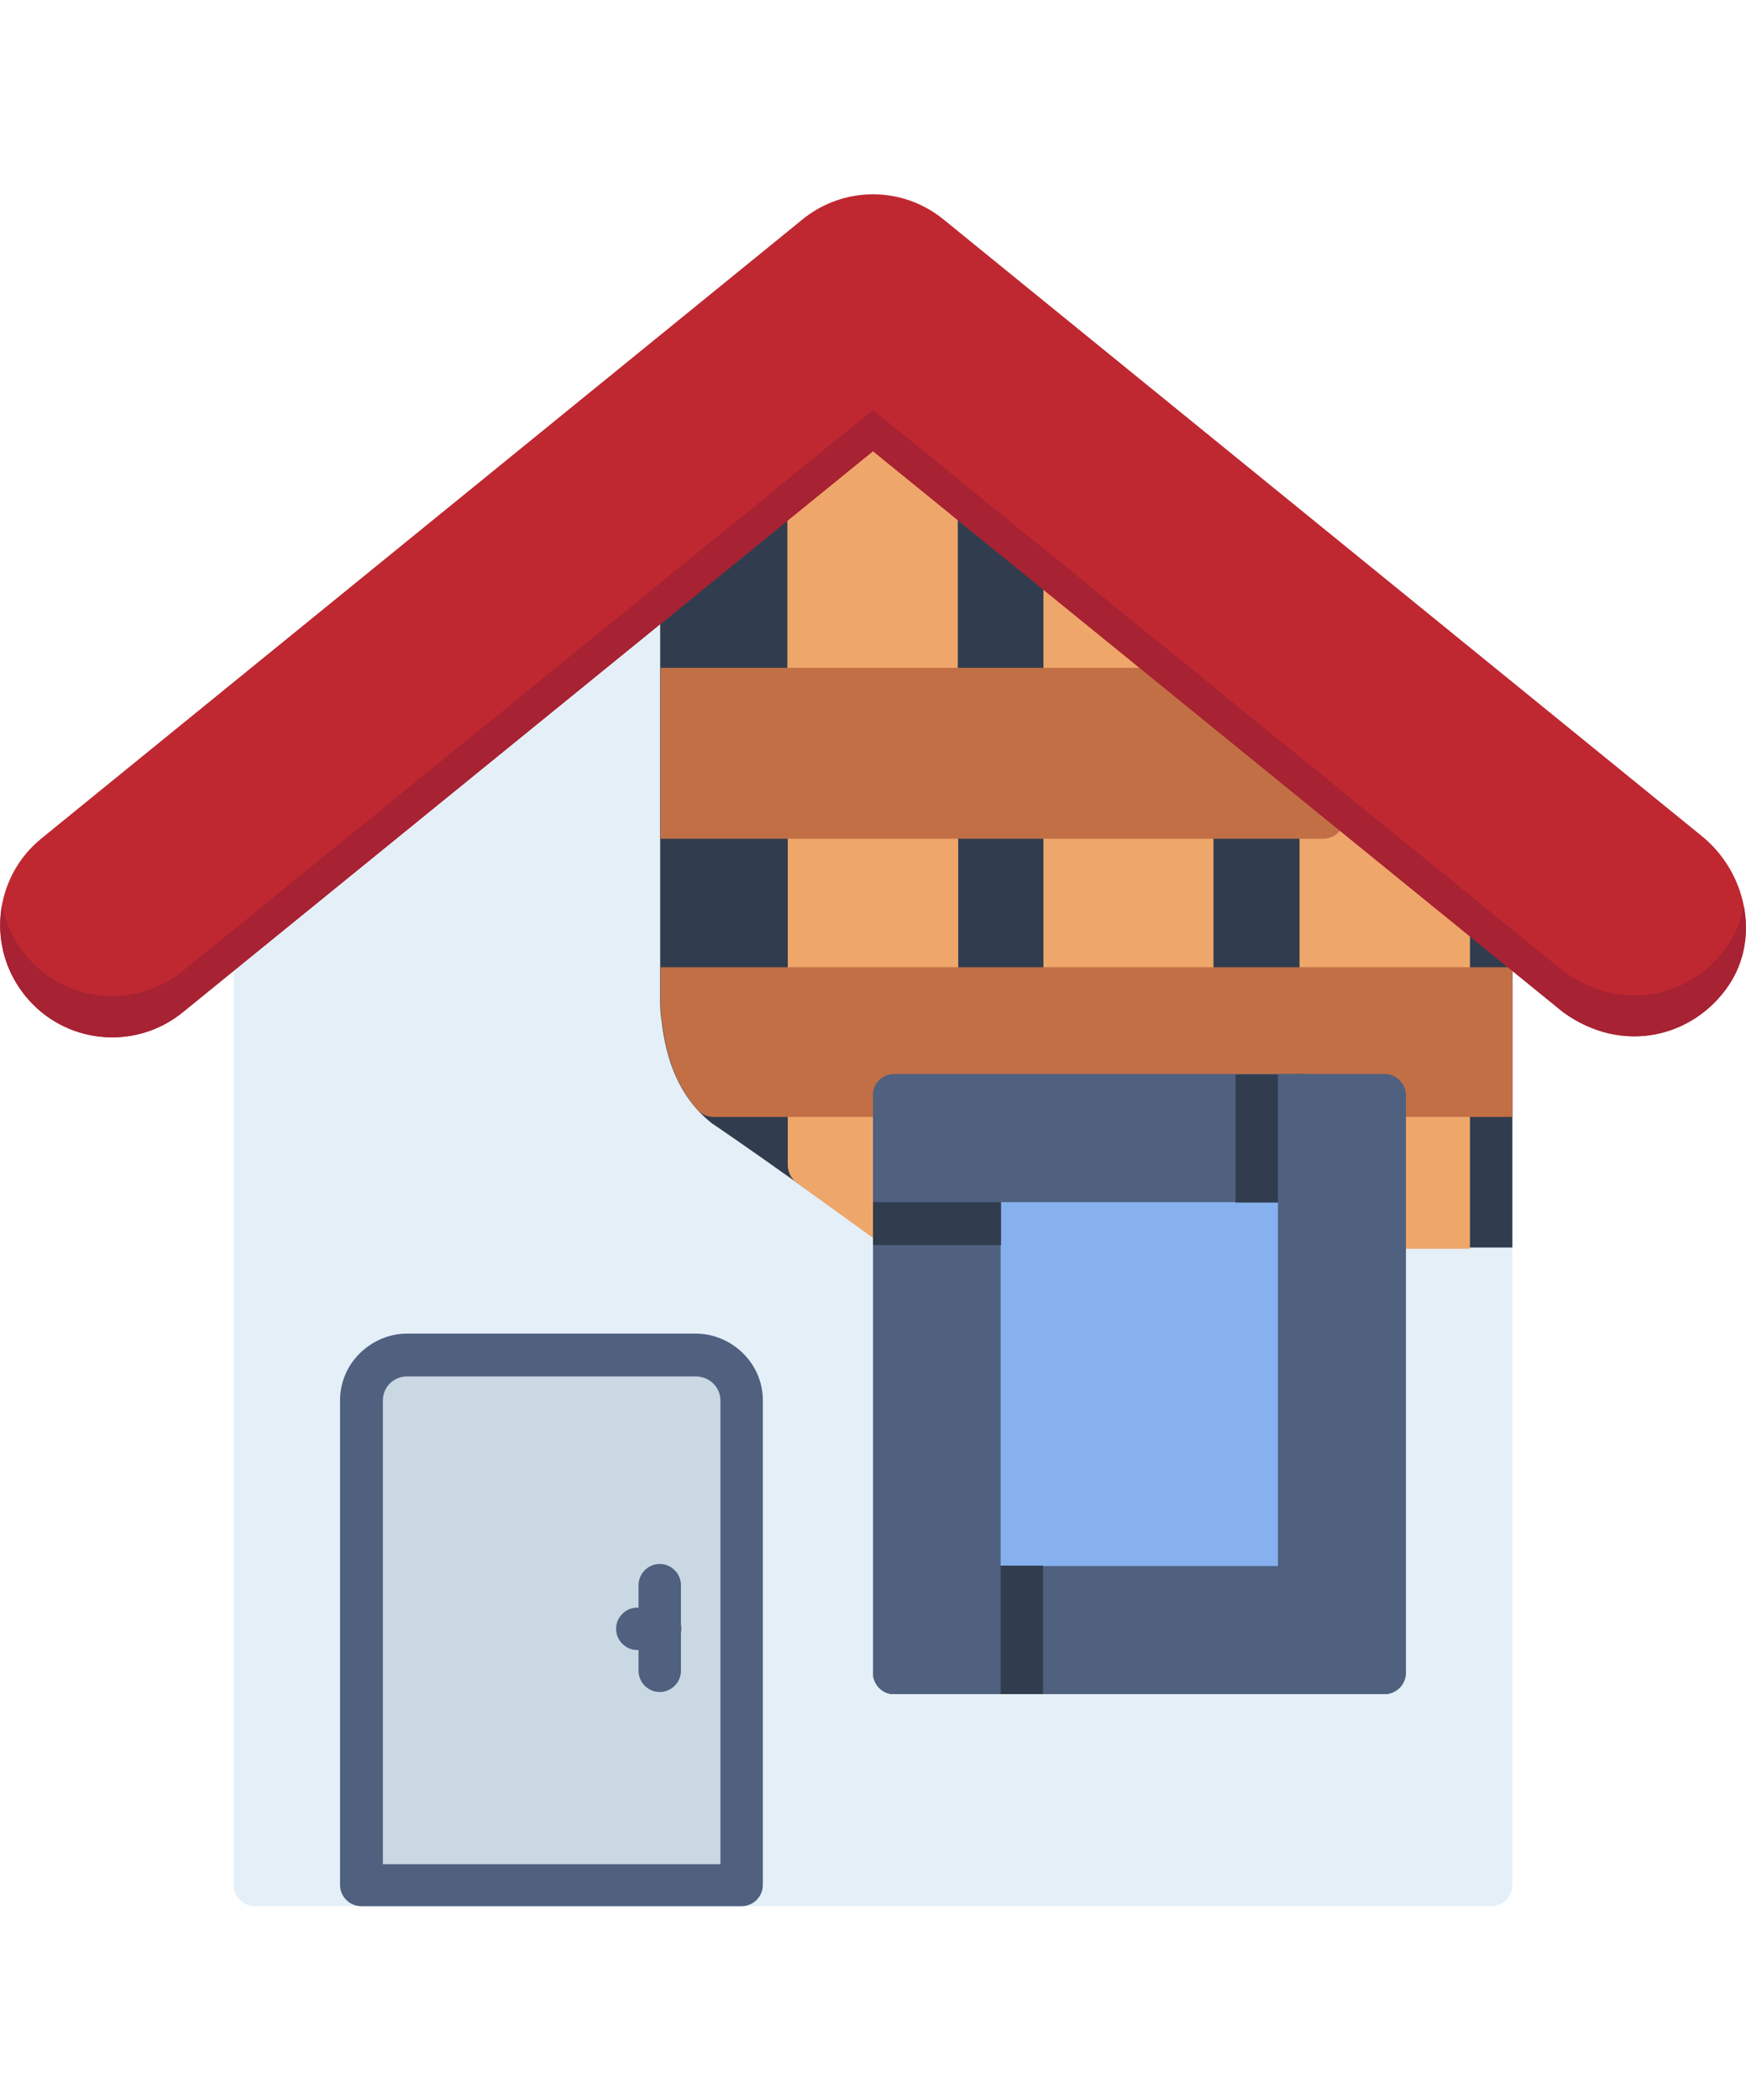
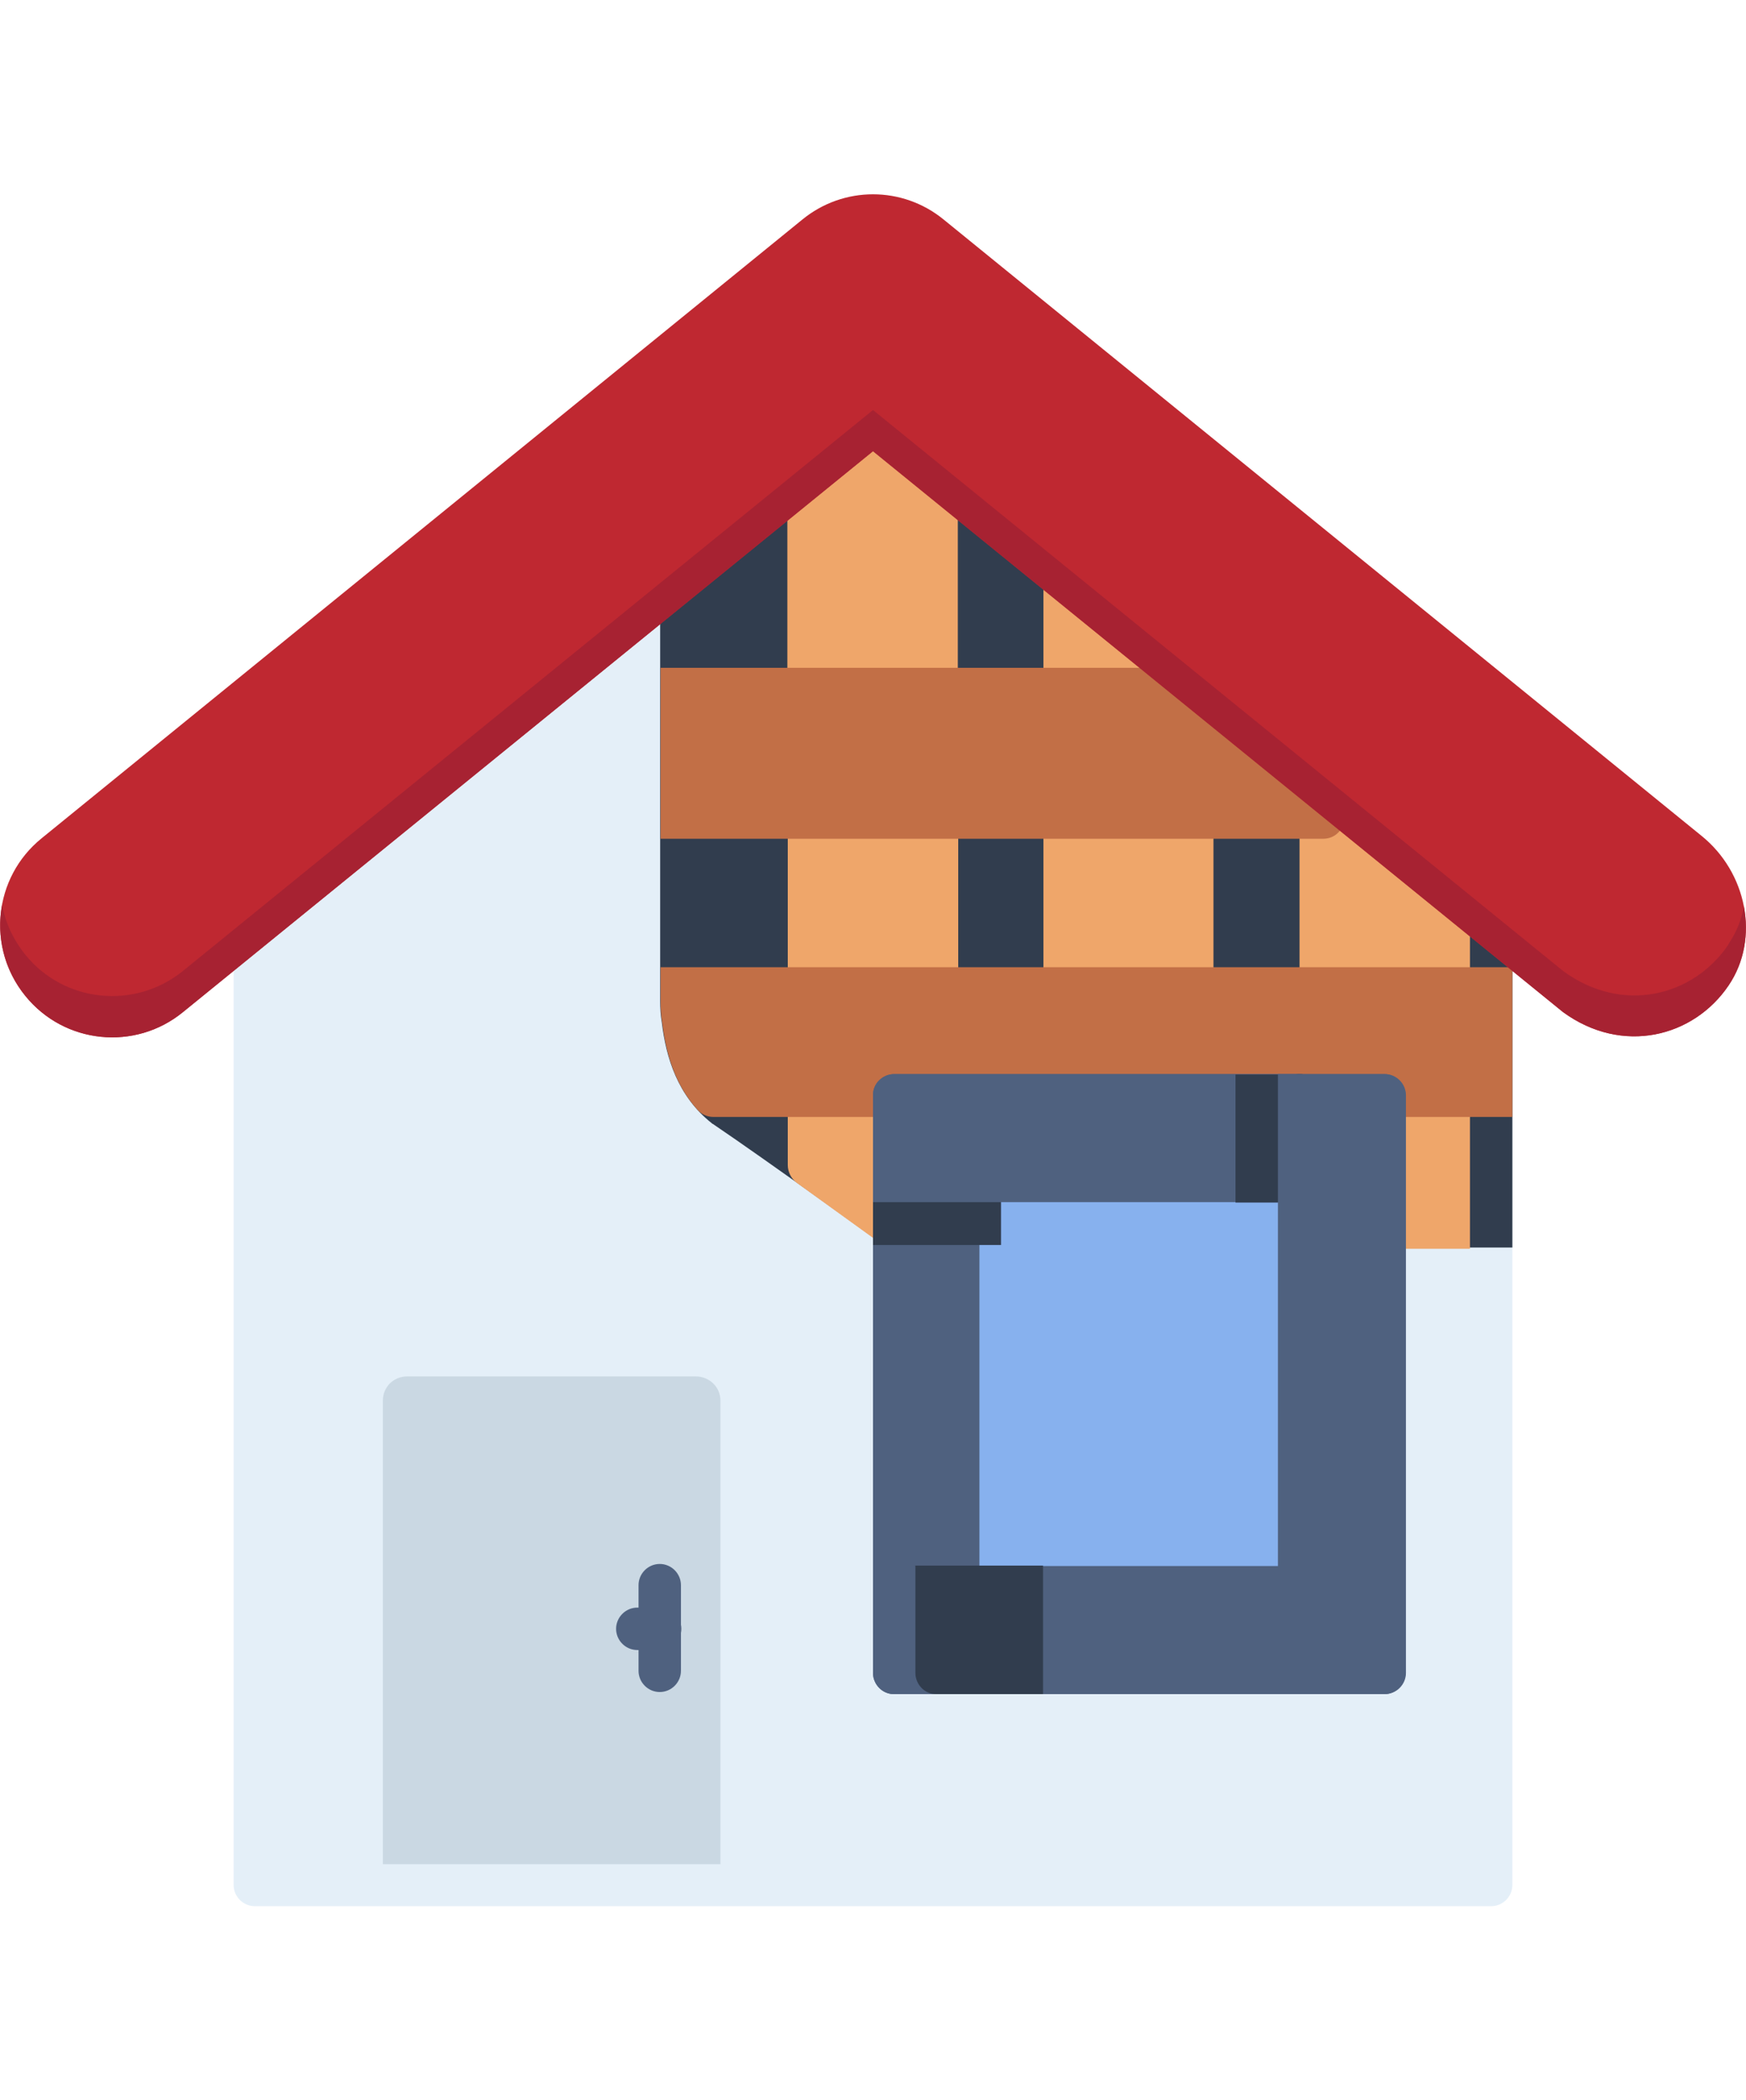
<svg xmlns="http://www.w3.org/2000/svg" id="svg851" version="1.1" viewBox="0 0 42 50.5">
  <path id="path289246" d="M20.66,9.61l-14.87,13.26c-.11.1-.17.24-.17.38v22.08c0,.28.23.51.51.51h29.74c.28,0,.51-.23.51-.51v-22.08c0-.15-.06-.28-.17-.38l-14.87-13.26c-.19-.17-.49-.17-.69,0h0Z" fill="#e4eff8" />
  <path id="path289252" d="M36.38,23.25c0-.15-.06-.28-.17-.38l-14.87-13.26c-.19-.18-.49-.18-.69,0h0s-4.6,4.1-4.6,4.1c-.11.1-.17.24-.17.38v9.99c0,.16.01.34.04.51.1.84.38,1.77,1.2,2.42,0,0,.02.02.03.02,1.36.92,4.05,2.87,4.05,2.87.09.06.2.1.31.1,4.79,0,14.87,0,14.87,0v-6.76Z" fill="#313d4e" />
  <path id="path289260" d="M35.36,30.01v-7.67c0-.15-.06-.29-.17-.39l-3.08-2.74c-.15-.13-.37-.17-.55-.08h0c-.18.08-.3.26-.3.47v10.43h4.1Z" fill="#efa66a" />
  <path id="path289266" d="M25.4,13.65c-.18.08-.3.26-.3.47v12.23c0,.28.23.51.51.51h3.07c.28,0,.51-.23.51-.51h0v-9.49c0-.15-.06-.28-.17-.38l-3.08-2.74c-.15-.13-.37-.17-.55-.08h0Z" fill="#efa66a" />
  <path id="path289272" d="M19.46,19.14c-.28,0-.51.23-.51.51v8.37c0,.16.08.32.21.42l2.05,1.48c.09.06.19.1.3.09h1.03c.28,0,.51-.23.51-.51v-9.85c0-.28-.23-.51-.51-.51h-3.08Z" fill="#efa66a" />
  <path id="path289278" d="M36.38,23.26H15.89s0,.83,0,.83c0,.16.01.34.04.51.09.71.29,1.47.85,2.09.1.11.23.17.38.17,6.24,0,19.22,0,19.22,0v-3.6Z" fill="#c26f46" />
  <path id="path289306" d="M21.34,9.61c-.19-.18-.49-.18-.69,0l-1.71,1.52v5.43c0,.28.23.51.51.51h3.08c.28,0,.51-.23.51-.51v-5.43l-1.71-1.52Z" fill="#efa66a" />
  <path id="path289312" d="M15.89,20.17h15.94c.47,0,.69-.58.34-.89l-3.46-3.09c-.09-.08-.22-.13-.34-.13h-12.48v4.11Z" fill="#c26f46" />
  <g>
-     <path id="path289324" d="M9.8,32.07c-.88,0-1.62.72-1.62,1.6v11.66c0,.28.23.51.51.51h9.15c.28,0,.51-.23.51-.51h0v-11.66c0-.88-.74-1.6-1.62-1.6h-6.93Z" fill="#4f617f" />
    <path id="path293590" d="M9.8,33.1h6.93c.34,0,.6.26.6.58v11.15h-8.12v-11.15c0-.32.25-.58.59-.58Z" fill="#cad8e3" />
    <path id="line998-2" d="M15.87,37.61c-.28,0-.51.23-.51.51,0,0,0,0,0,0v2.06c0,.28.23.51.51.51h0c.28,0,.51-.23.51-.51v-2.06c0-.28-.23-.51-.51-.51Z" fill="#4f617f" />
    <path id="path1207-09" d="M15.33,38.66c-.28,0-.51.23-.51.51,0,0,0,0,0,0,0,.28.23.51.51.51h.55c.28,0,.51-.23.51-.51,0-.28-.23-.51-.51-.51h-.55Z" fill="#4f617f" />
  </g>
  <path id="path111017" d="M31.26,25.83c-.28,0-.51.23-.51.51,0,0,0,0,0,0v2.06c0,.28.23.51.51.51h0c.28,0,.51-.23.51-.51h0v-2.06c0-.28-.23-.51-.51-.51h0Z" />
  <path id="path111019" d="M21.51,27.89c-.28,0-.51.23-.51.51,0,0,0,0,0,0,0,.28.23.51.51.51h2.06c.28,0,.51-.23.51-.51,0,0,0,0,0,0,0-.28-.23-.51-.51-.51h-2.05Z" />
  <path id="path104914" d="M21.51,25.83c-.28,0-.51.23-.51.51,0,0,0,0,0,0v13.89c0,.28.23.51.51.51h11.8c.28,0,.51-.23.51-.51h0v-13.89c0-.28-.23-.51-.51-.51h-11.8Z" fill="#4f617f" />
  <path id="path42407" d="M23.56,40.23v-11.83h7.69v11.83h-7.69Z" fill="#87b1ee" fill-rule="evenodd" />
  <g id="g356061">
    <path id="path289454" d="M21,37.66v2.57c0,.28.23.52.51.51h9.74c.28,0,.51-.23.51-.51v-2.06c0-.28-.23-.51-.51-.51h-10.26Z" fill="#4f617f" fill-rule="evenodd" />
    <path id="path348311" d="M22.02,37.66v2.57c0,.28.23.52.51.51h2.56v-3.09h-3.08Z" fill="#313d4e" fill-rule="evenodd" />
-     <path id="path289436" d="M21.51,27.89c-.28,0-.51.23-.51.51v11.83c0,.28.23.52.51.51h2.56v-12.35c0-.28-.23-.51-.51-.51h-2.05Z" fill="#4f617f" fill-rule="evenodd" />
    <path id="path324957" d="M21.51,27.89c-.28,0-.51.23-.51.51v1.54h3.08v-1.54c0-.28-.23-.51-.51-.51h-2.05Z" fill="#313d4e" fill-rule="evenodd" />
    <path id="path289442" d="M21.51,25.83c-.28,0-.52.23-.51.51v2.57h10.26c.28,0,.51-.23.51-.51v-2.06c0-.28-.23-.51-.51-.51h-9.74Z" fill="#4f617f" fill-rule="evenodd" />
    <path id="path352182" d="M29.72,25.83v3.09h1.54c.28,0,.51-.23.51-.51v-2.06c0-.28-.23-.51-.51-.51h-1.54Z" fill="#313d4e" fill-rule="evenodd" />
    <path id="path289448" d="M30.74,25.83v14.4c0,.28.23.52.51.51h2.05c.28,0,.51-.23.51-.51v-13.89c0-.28-.23-.51-.51-.51-.86,0-1.71,0-2.57,0Z" fill="#4f617f" fill-rule="evenodd" />
  </g>
  <g>
    <path d="M40.93,20.1L22.7,5.28c-.99-.81-2.41-.81-3.4,0L1,20.16c-1.16.94-1.33,2.64-.39,3.79.94,1.16,2.64,1.33,3.79.39l16.6-13.49,16.6,13.49c1.43,1.04,3.14.6,3.98-.64.77-1.15.43-2.73-.65-3.6h0Z" fill="#bf2831" />
    <path d="M41.58,22.71c-.84,1.25-2.55,1.69-3.98.64l-16.6-13.49L4.4,23.35c-1.16.94-2.86.76-3.79-.39-.29-.36-.48-.77-.56-1.2-.14.75.04,1.55.56,2.19.94,1.16,2.64,1.33,3.79.39l16.6-13.49,16.6,13.49c1.43,1.04,3.14.6,3.98-.64.39-.57.49-1.25.37-1.9-.06.32-.18.62-.37.9h0Z" fill="#a72232" />
  </g>
</svg>